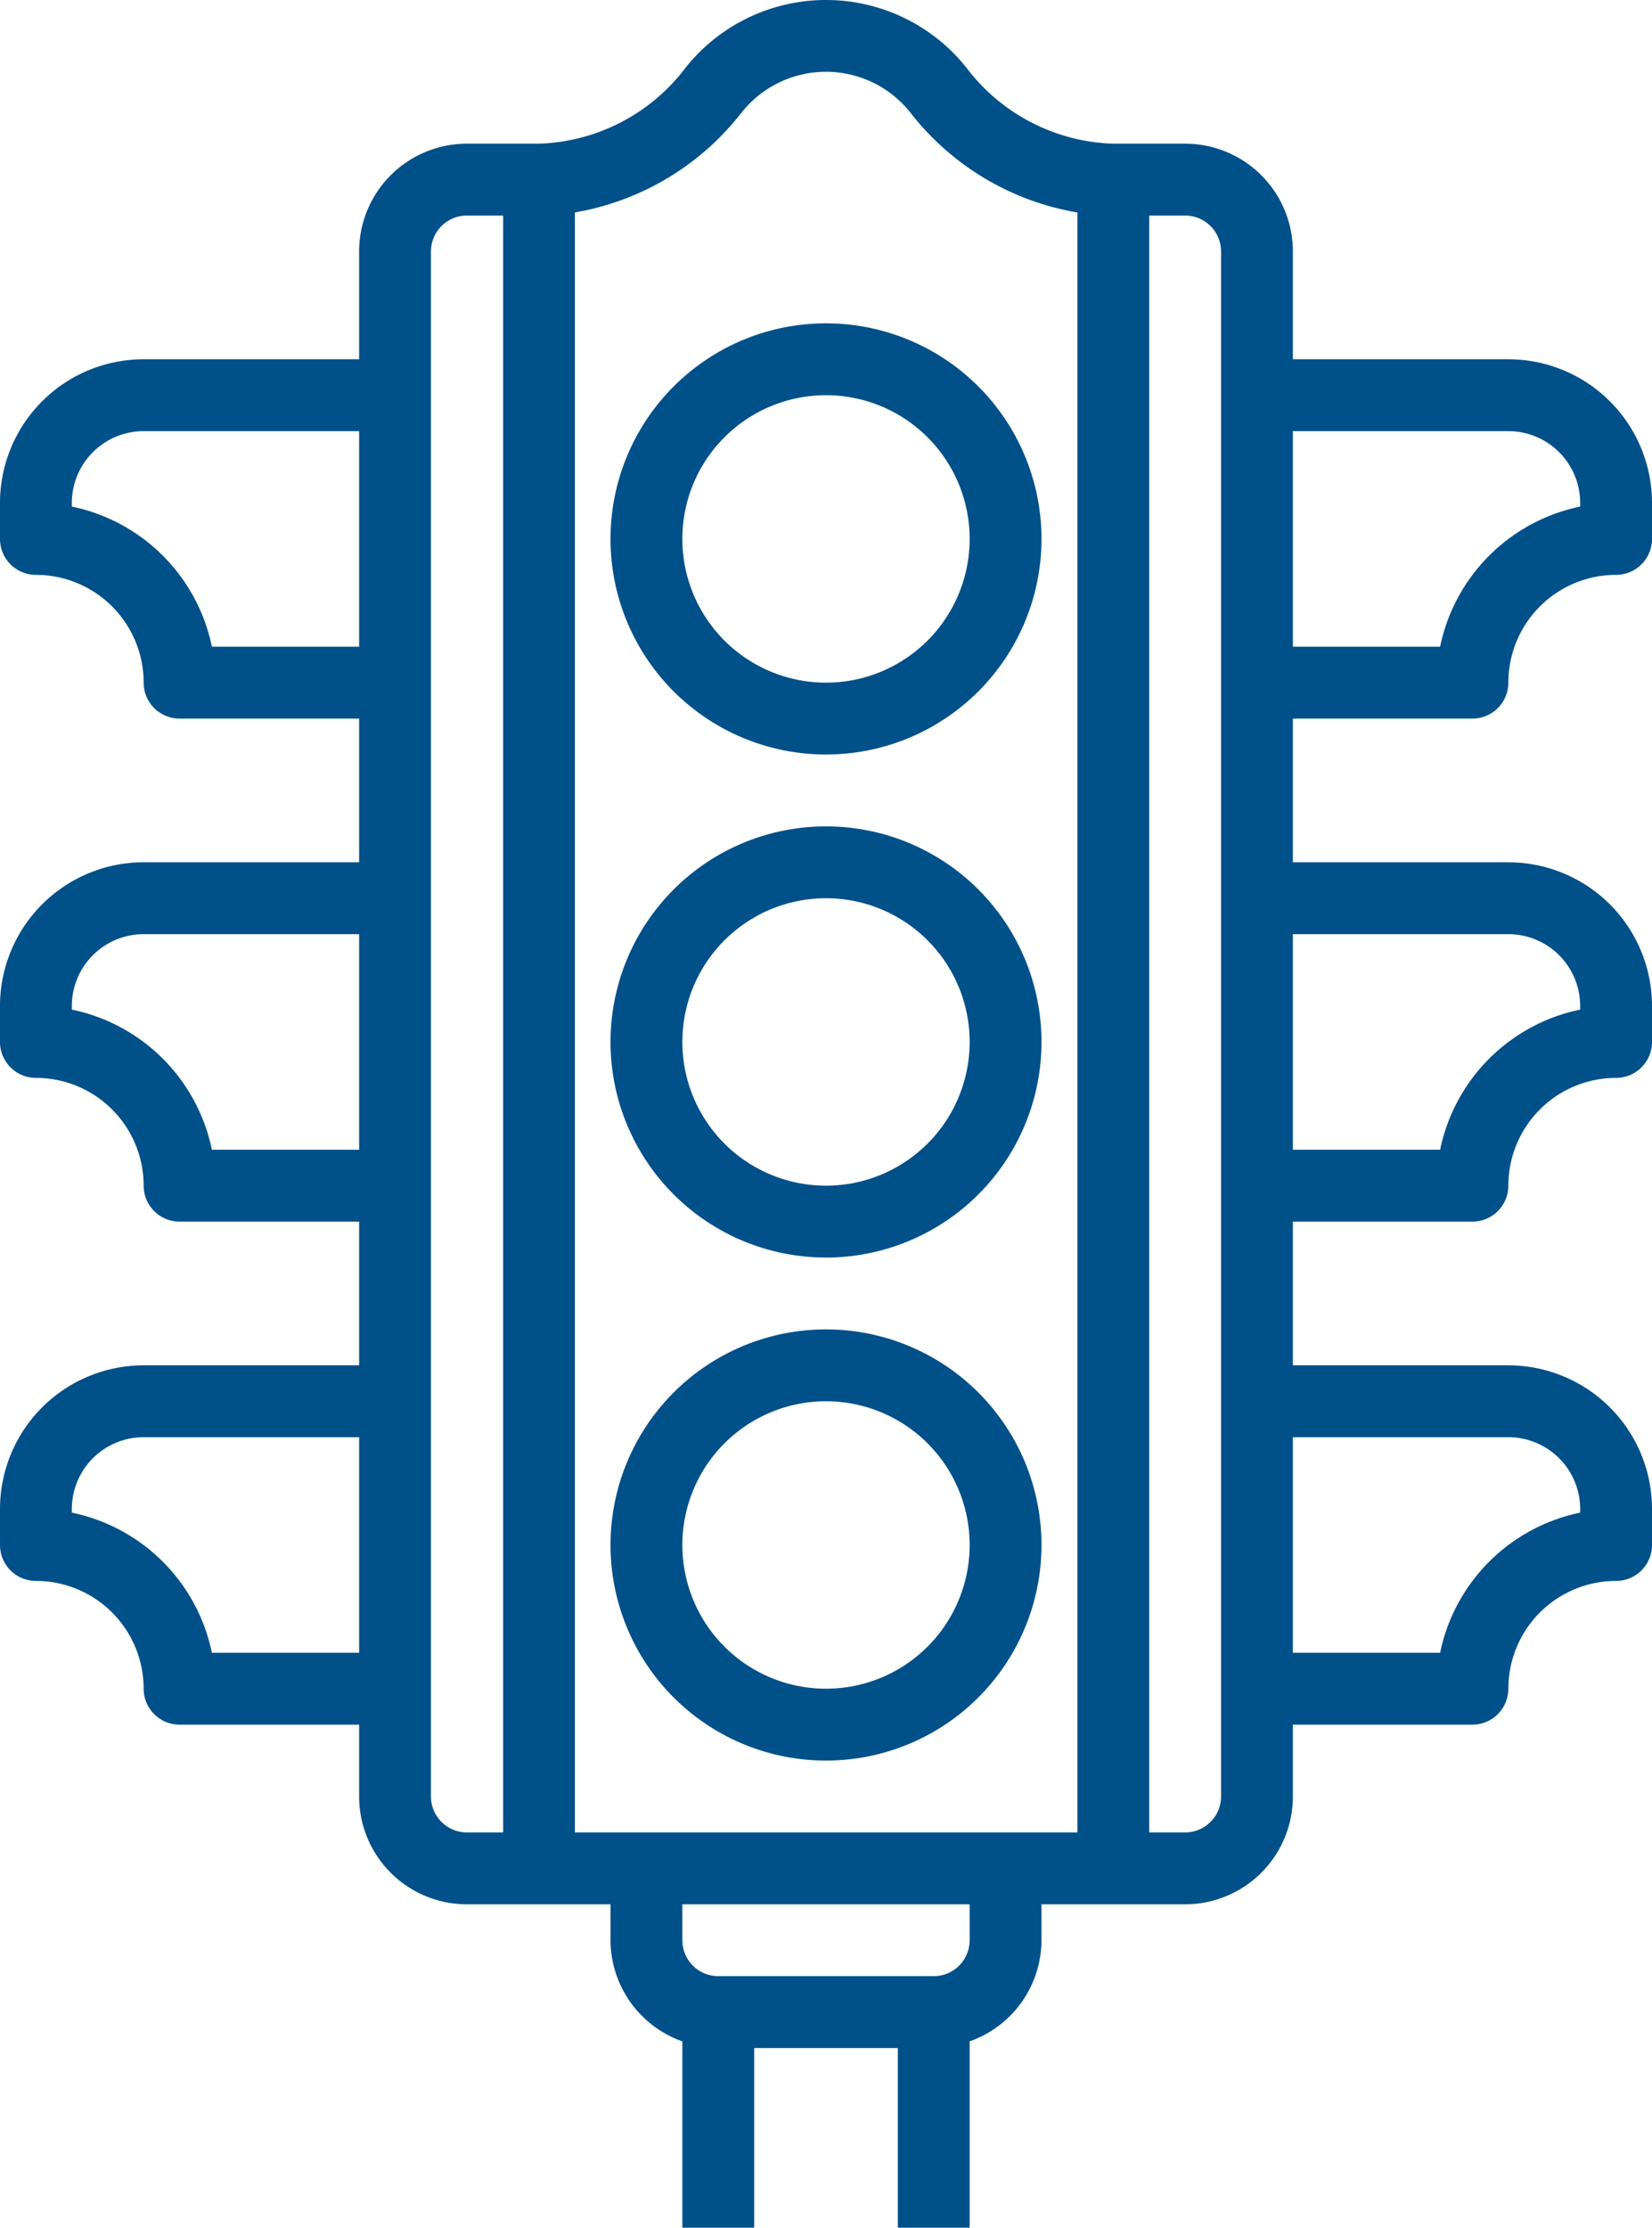
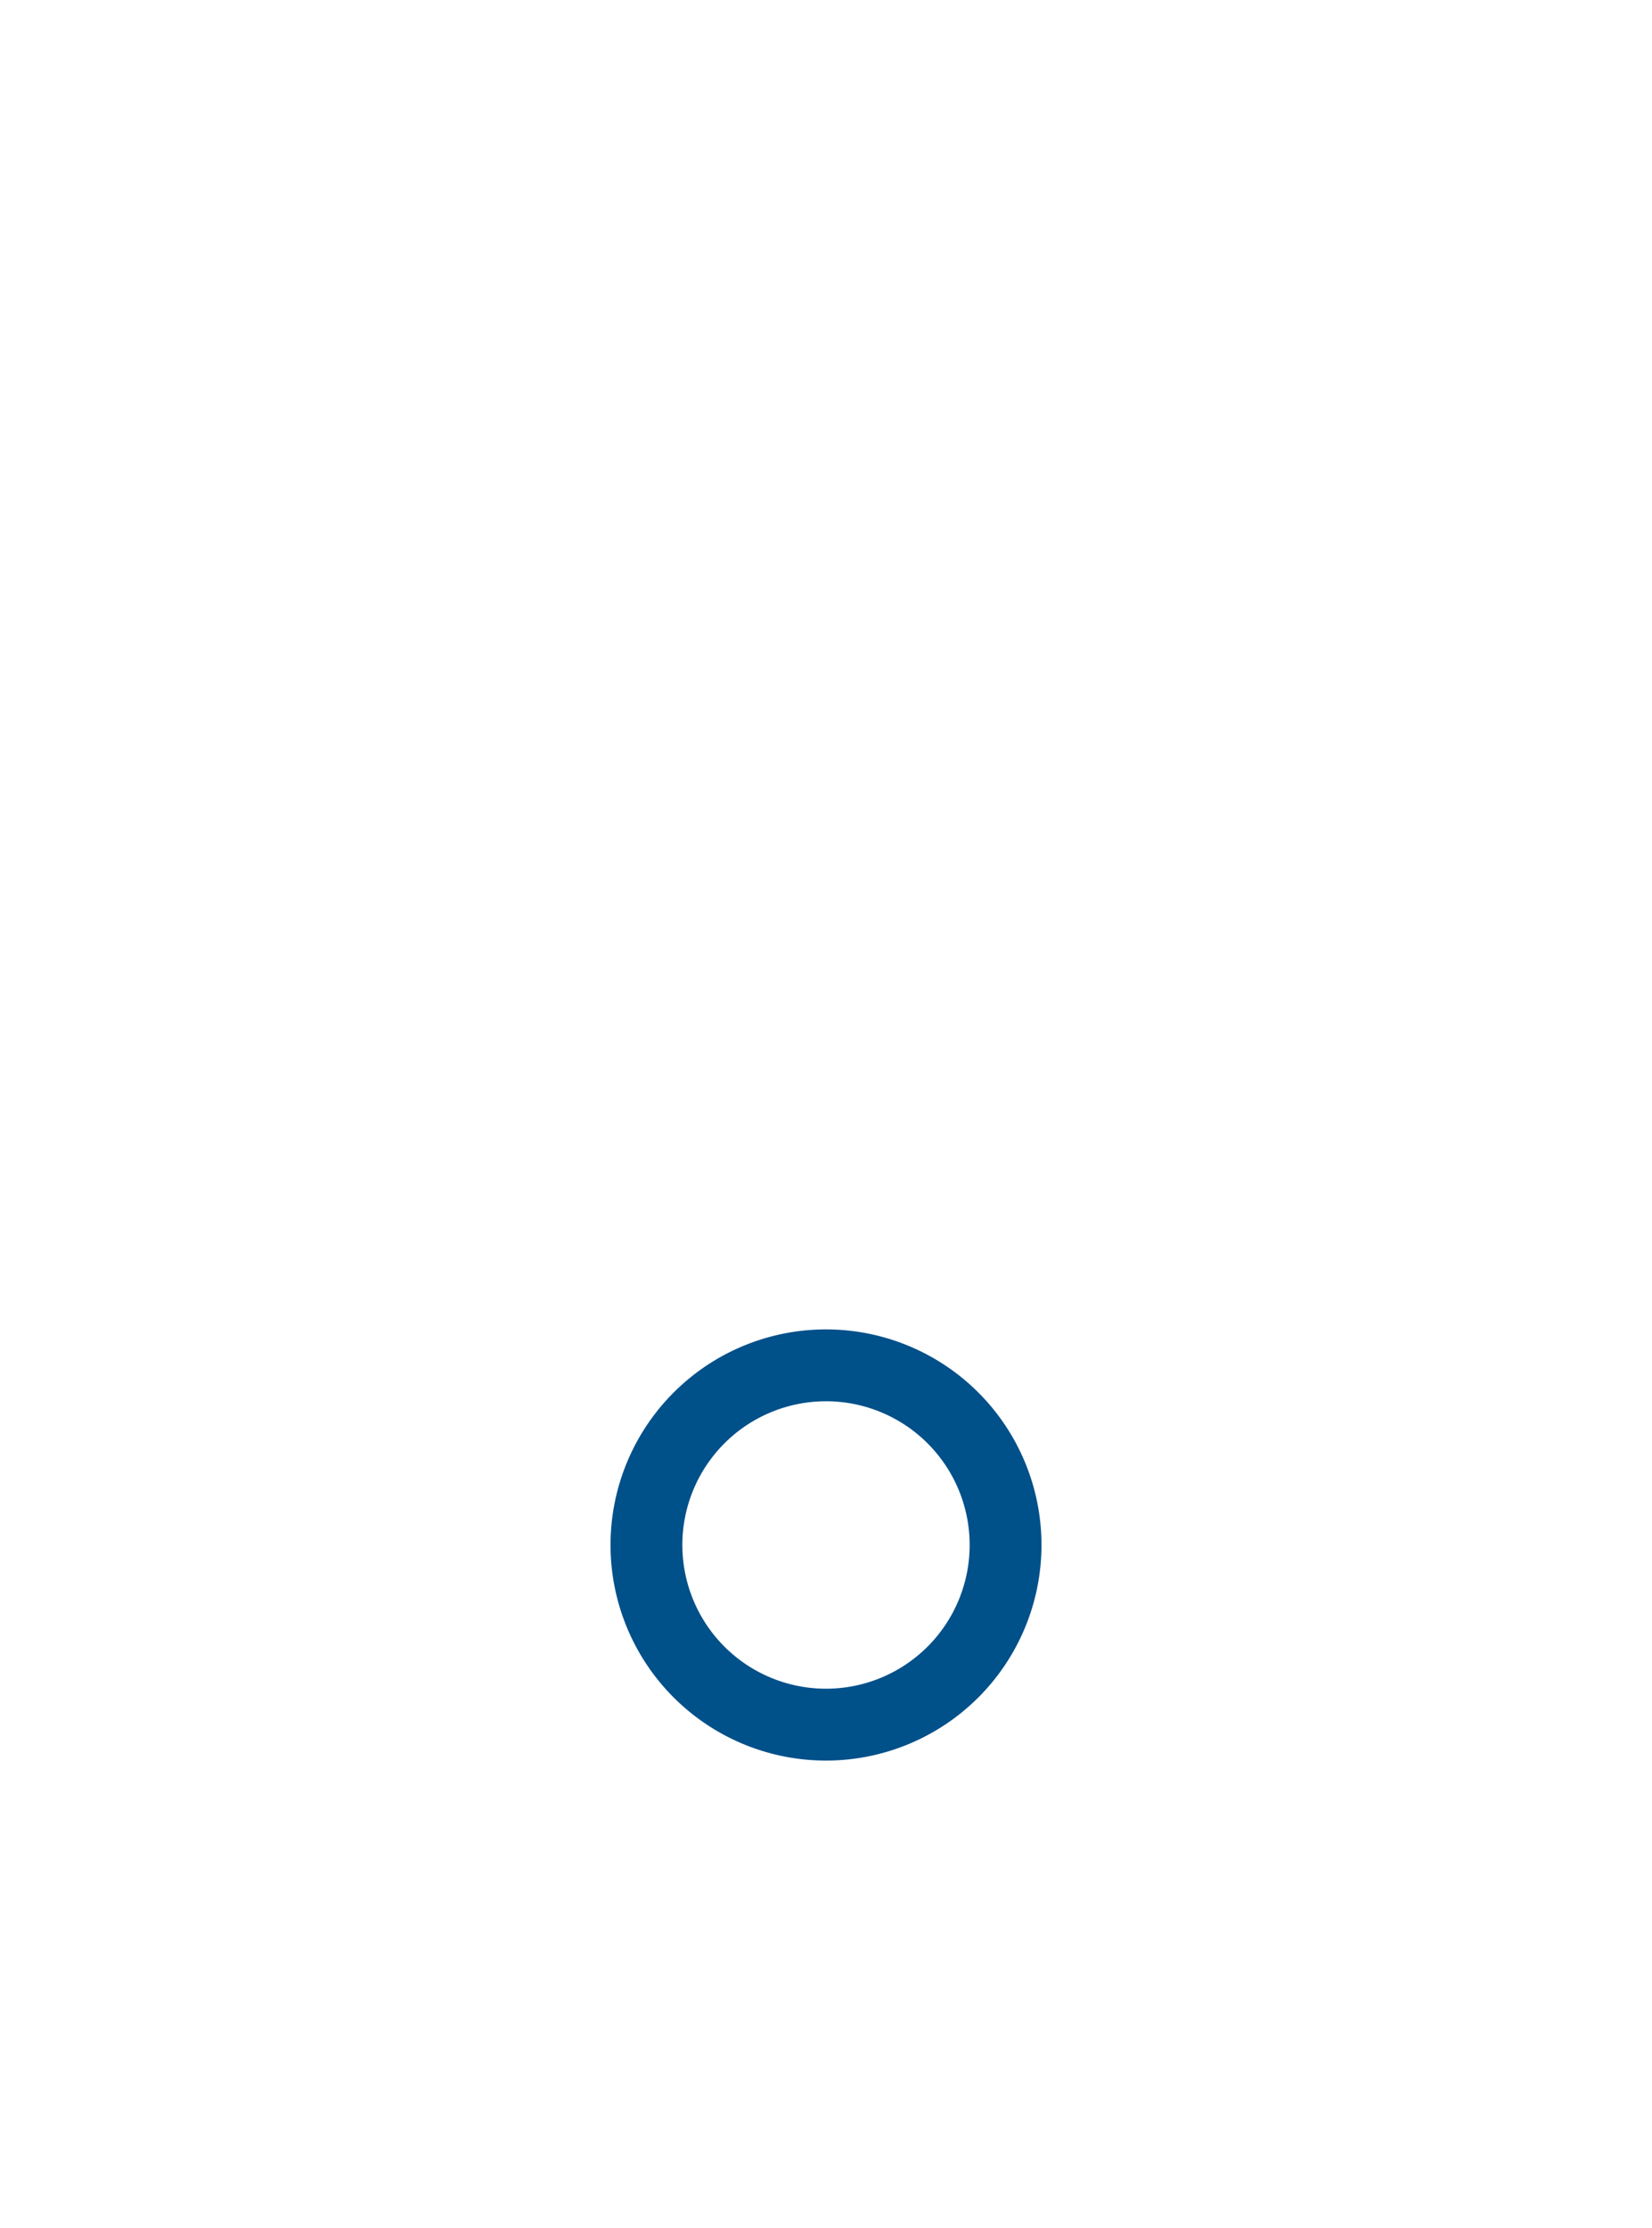
<svg xmlns="http://www.w3.org/2000/svg" width="46" height="61.999" viewBox="0 0 46 61.999">
  <g transform="translate(-9 -1.001)">
-     <path d="M50,21a1,1,0,0,0,1-1,3,3,0,0,1,3-3,1,1,0,0,0,1-1V15a4,4,0,0,0-4-4H45V8a3,3,0,0,0-3-3H39.989A5.327,5.327,0,0,1,35.9,2.872a5,5,0,0,0-7.8,0A5.327,5.327,0,0,1,24.009,5H22a3,3,0,0,0-3,3v3H13a4,4,0,0,0-4,4v1a1,1,0,0,0,1,1,3,3,0,0,1,3,3,1,1,0,0,0,1,1h5v4H13a4,4,0,0,0-4,4v1a1,1,0,0,0,1,1,3,3,0,0,1,3,3,1,1,0,0,0,1,1h5v4H13a4,4,0,0,0-4,4v1a1,1,0,0,0,1,1,3,3,0,0,1,3,3,1,1,0,0,0,1,1h5v2a3,3,0,0,0,3,3h4v1a3,3,0,0,0,2,2.815V63h2V58h4v5h2V57.814A2.993,2.993,0,0,0,38,55V54h4a3,3,0,0,0,3-3V49h5a1,1,0,0,0,1-1,3,3,0,0,1,3-3,1,1,0,0,0,1-1V43a4,4,0,0,0-4-4H45V35h5a1,1,0,0,0,1-1,3,3,0,0,1,3-3,1,1,0,0,0,1-1V29a4,4,0,0,0-4-4H45V21Zm1-8a2,2,0,0,1,2,2v.1A5.016,5.016,0,0,0,49.1,19H45V13ZM29.657,4.124a3,3,0,0,1,4.684,0A7.48,7.48,0,0,0,39,6.915V52H25.008V6.913A7.478,7.478,0,0,0,29.657,4.124ZM14.9,19A5.016,5.016,0,0,0,11,15.1V15a2,2,0,0,1,2-2h6v6Zm0,14A5.015,5.015,0,0,0,11,29.1V29a2,2,0,0,1,2-2h6v6Zm0,14A5.016,5.016,0,0,0,11,43.1V43a2,2,0,0,1,2-2h6v6ZM21,51V8a1,1,0,0,1,1-1h1.01V52H22A1,1,0,0,1,21,51Zm15,4a1,1,0,0,1-1,1H29a1,1,0,0,1-1-1V54h8Zm7-4a1,1,0,0,1-1,1H41V7h1a1,1,0,0,1,1,1Zm8-10a2,2,0,0,1,2,2v.1A5.015,5.015,0,0,0,49.1,47H45V41Zm0-14a2,2,0,0,1,2,2v.1A5.015,5.015,0,0,0,49.1,33H45V27Z" fill="#00508a" />
-     <path d="M32,22a6,6,0,1,0-6-6A6,6,0,0,0,32,22Zm0-10a4,4,0,1,1-4,4A4,4,0,0,1,32,12Z" fill="#00508a" />
-     <path d="M32,36a6,6,0,1,0-6-6,6,6,0,0,0,6,6Zm0-10a4,4,0,1,1-4,4A4,4,0,0,1,32,26Z" fill="#00508a" />
    <path d="M32,38a6,6,0,1,0,6,6,6,6,0,0,0-6-6Zm0,10a4,4,0,1,1,4-4A4,4,0,0,1,32,48Z" fill="#00508a" />
  </g>
</svg>